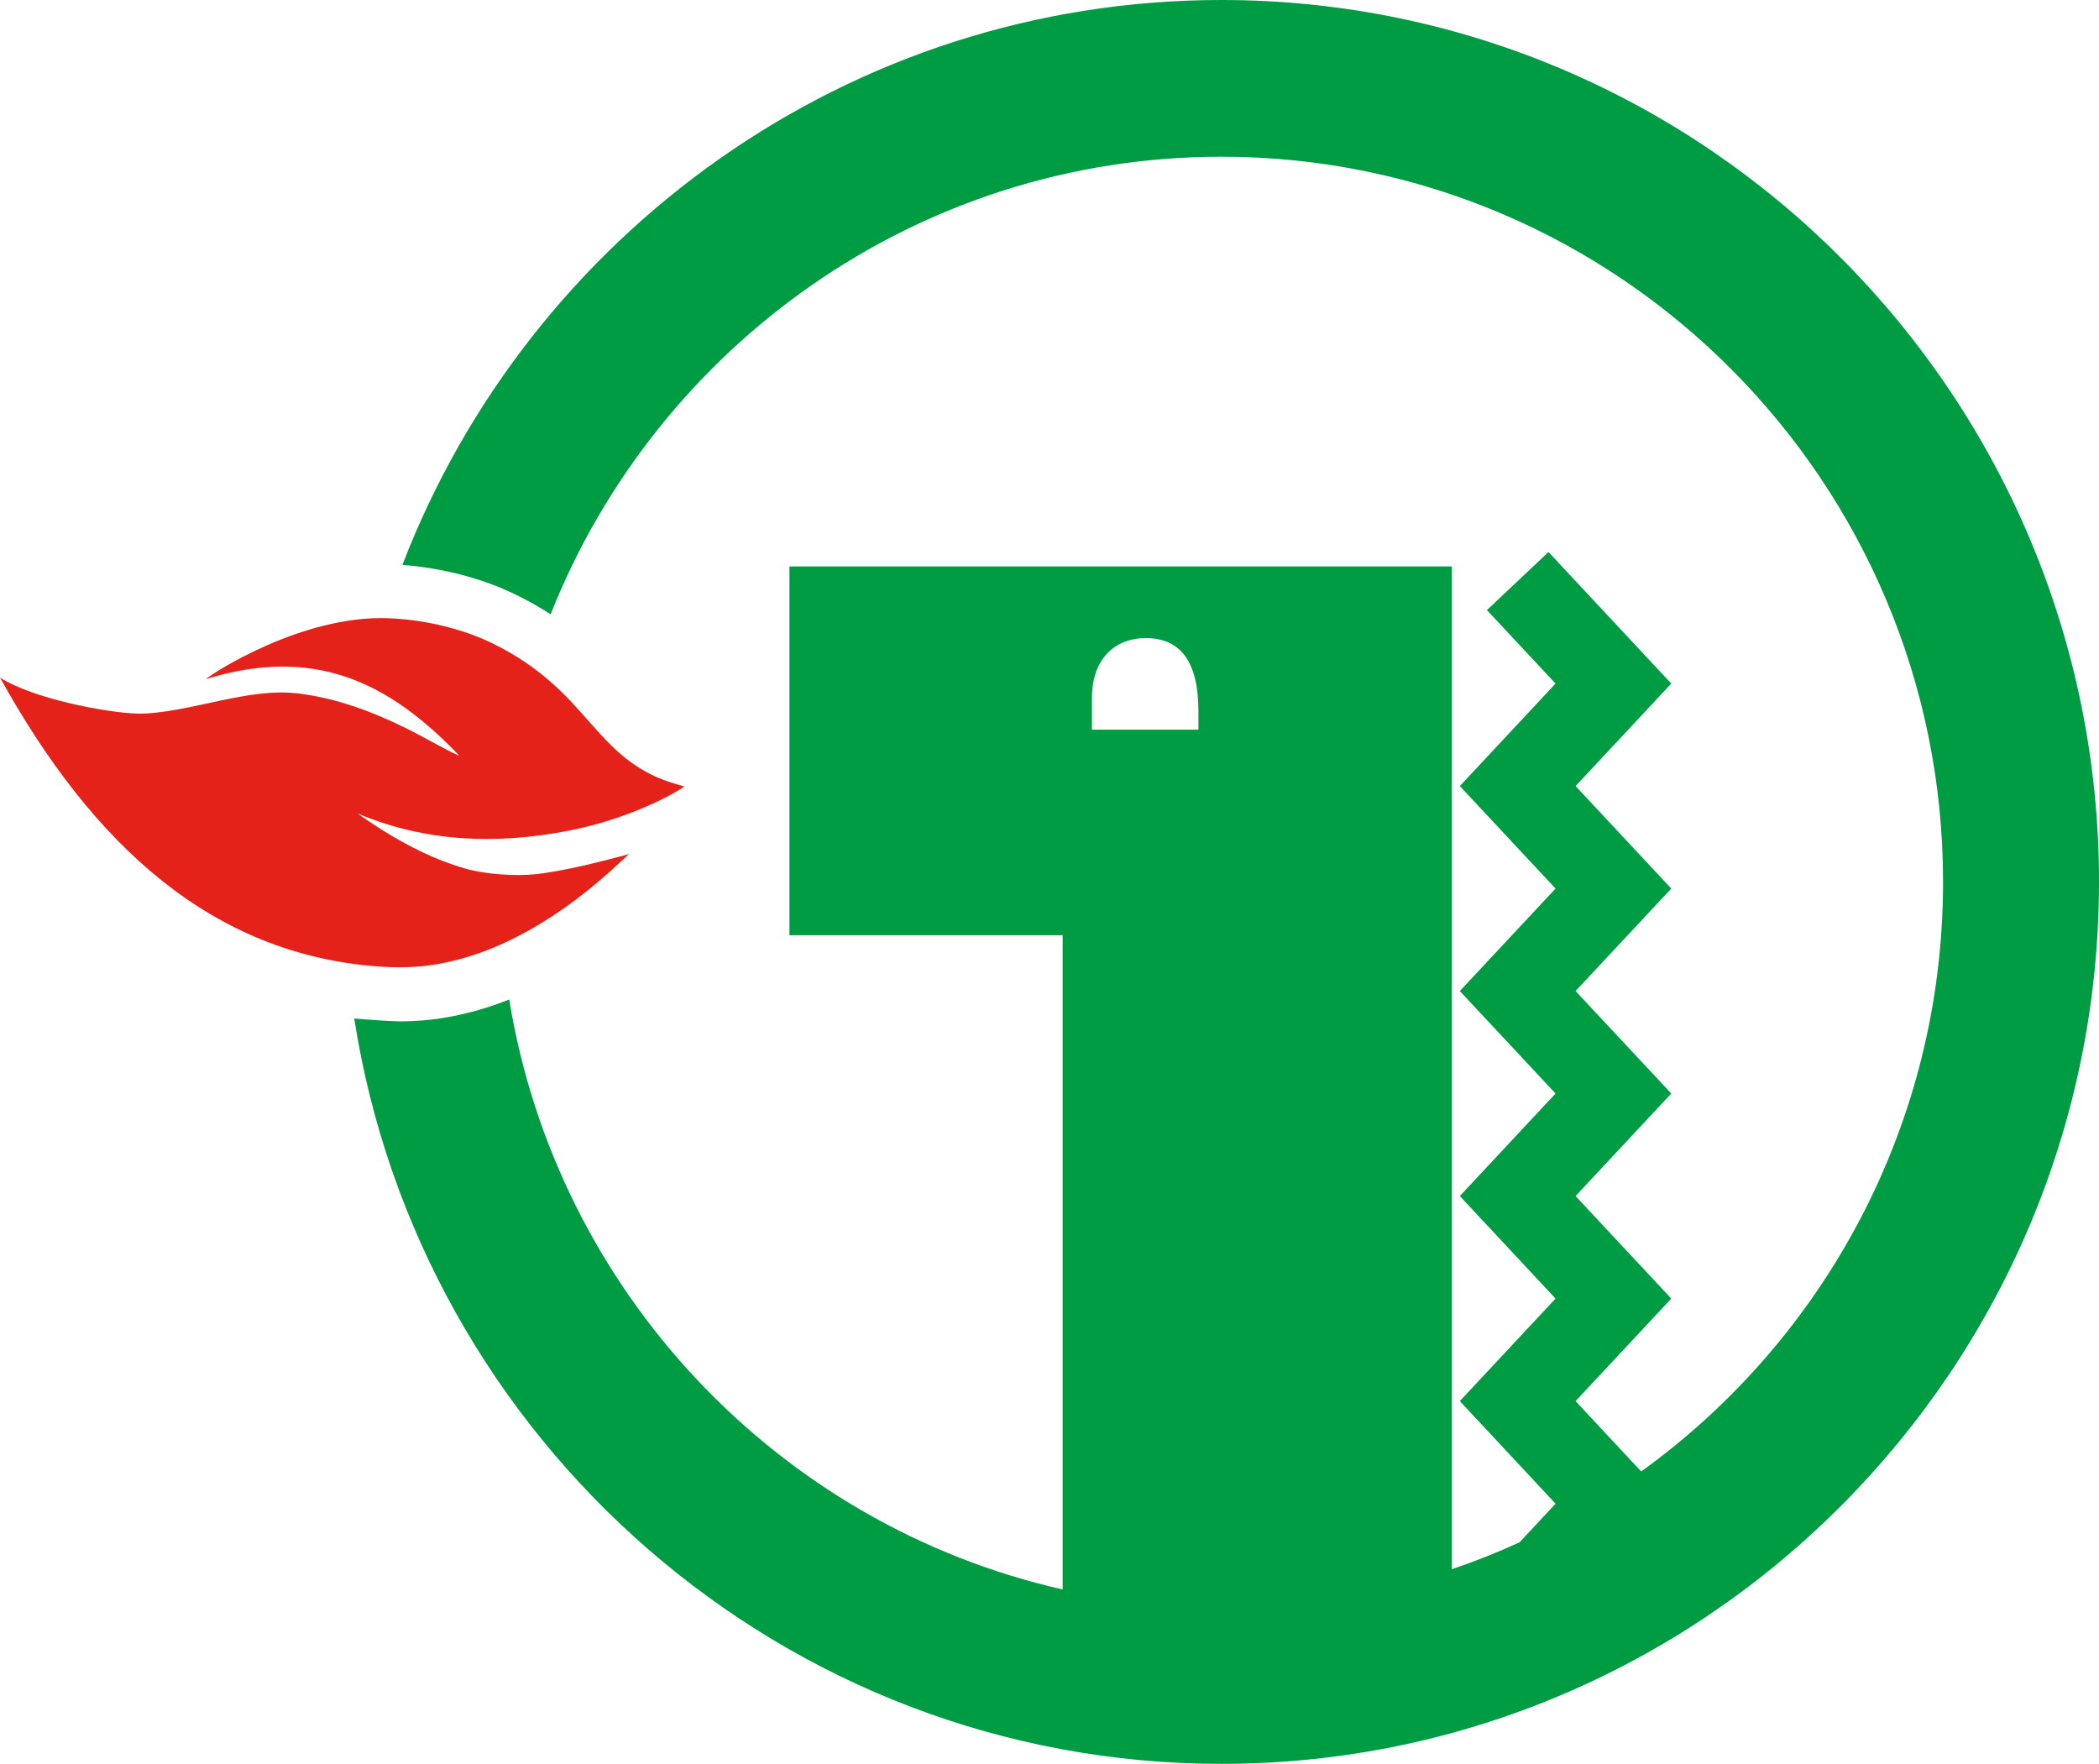
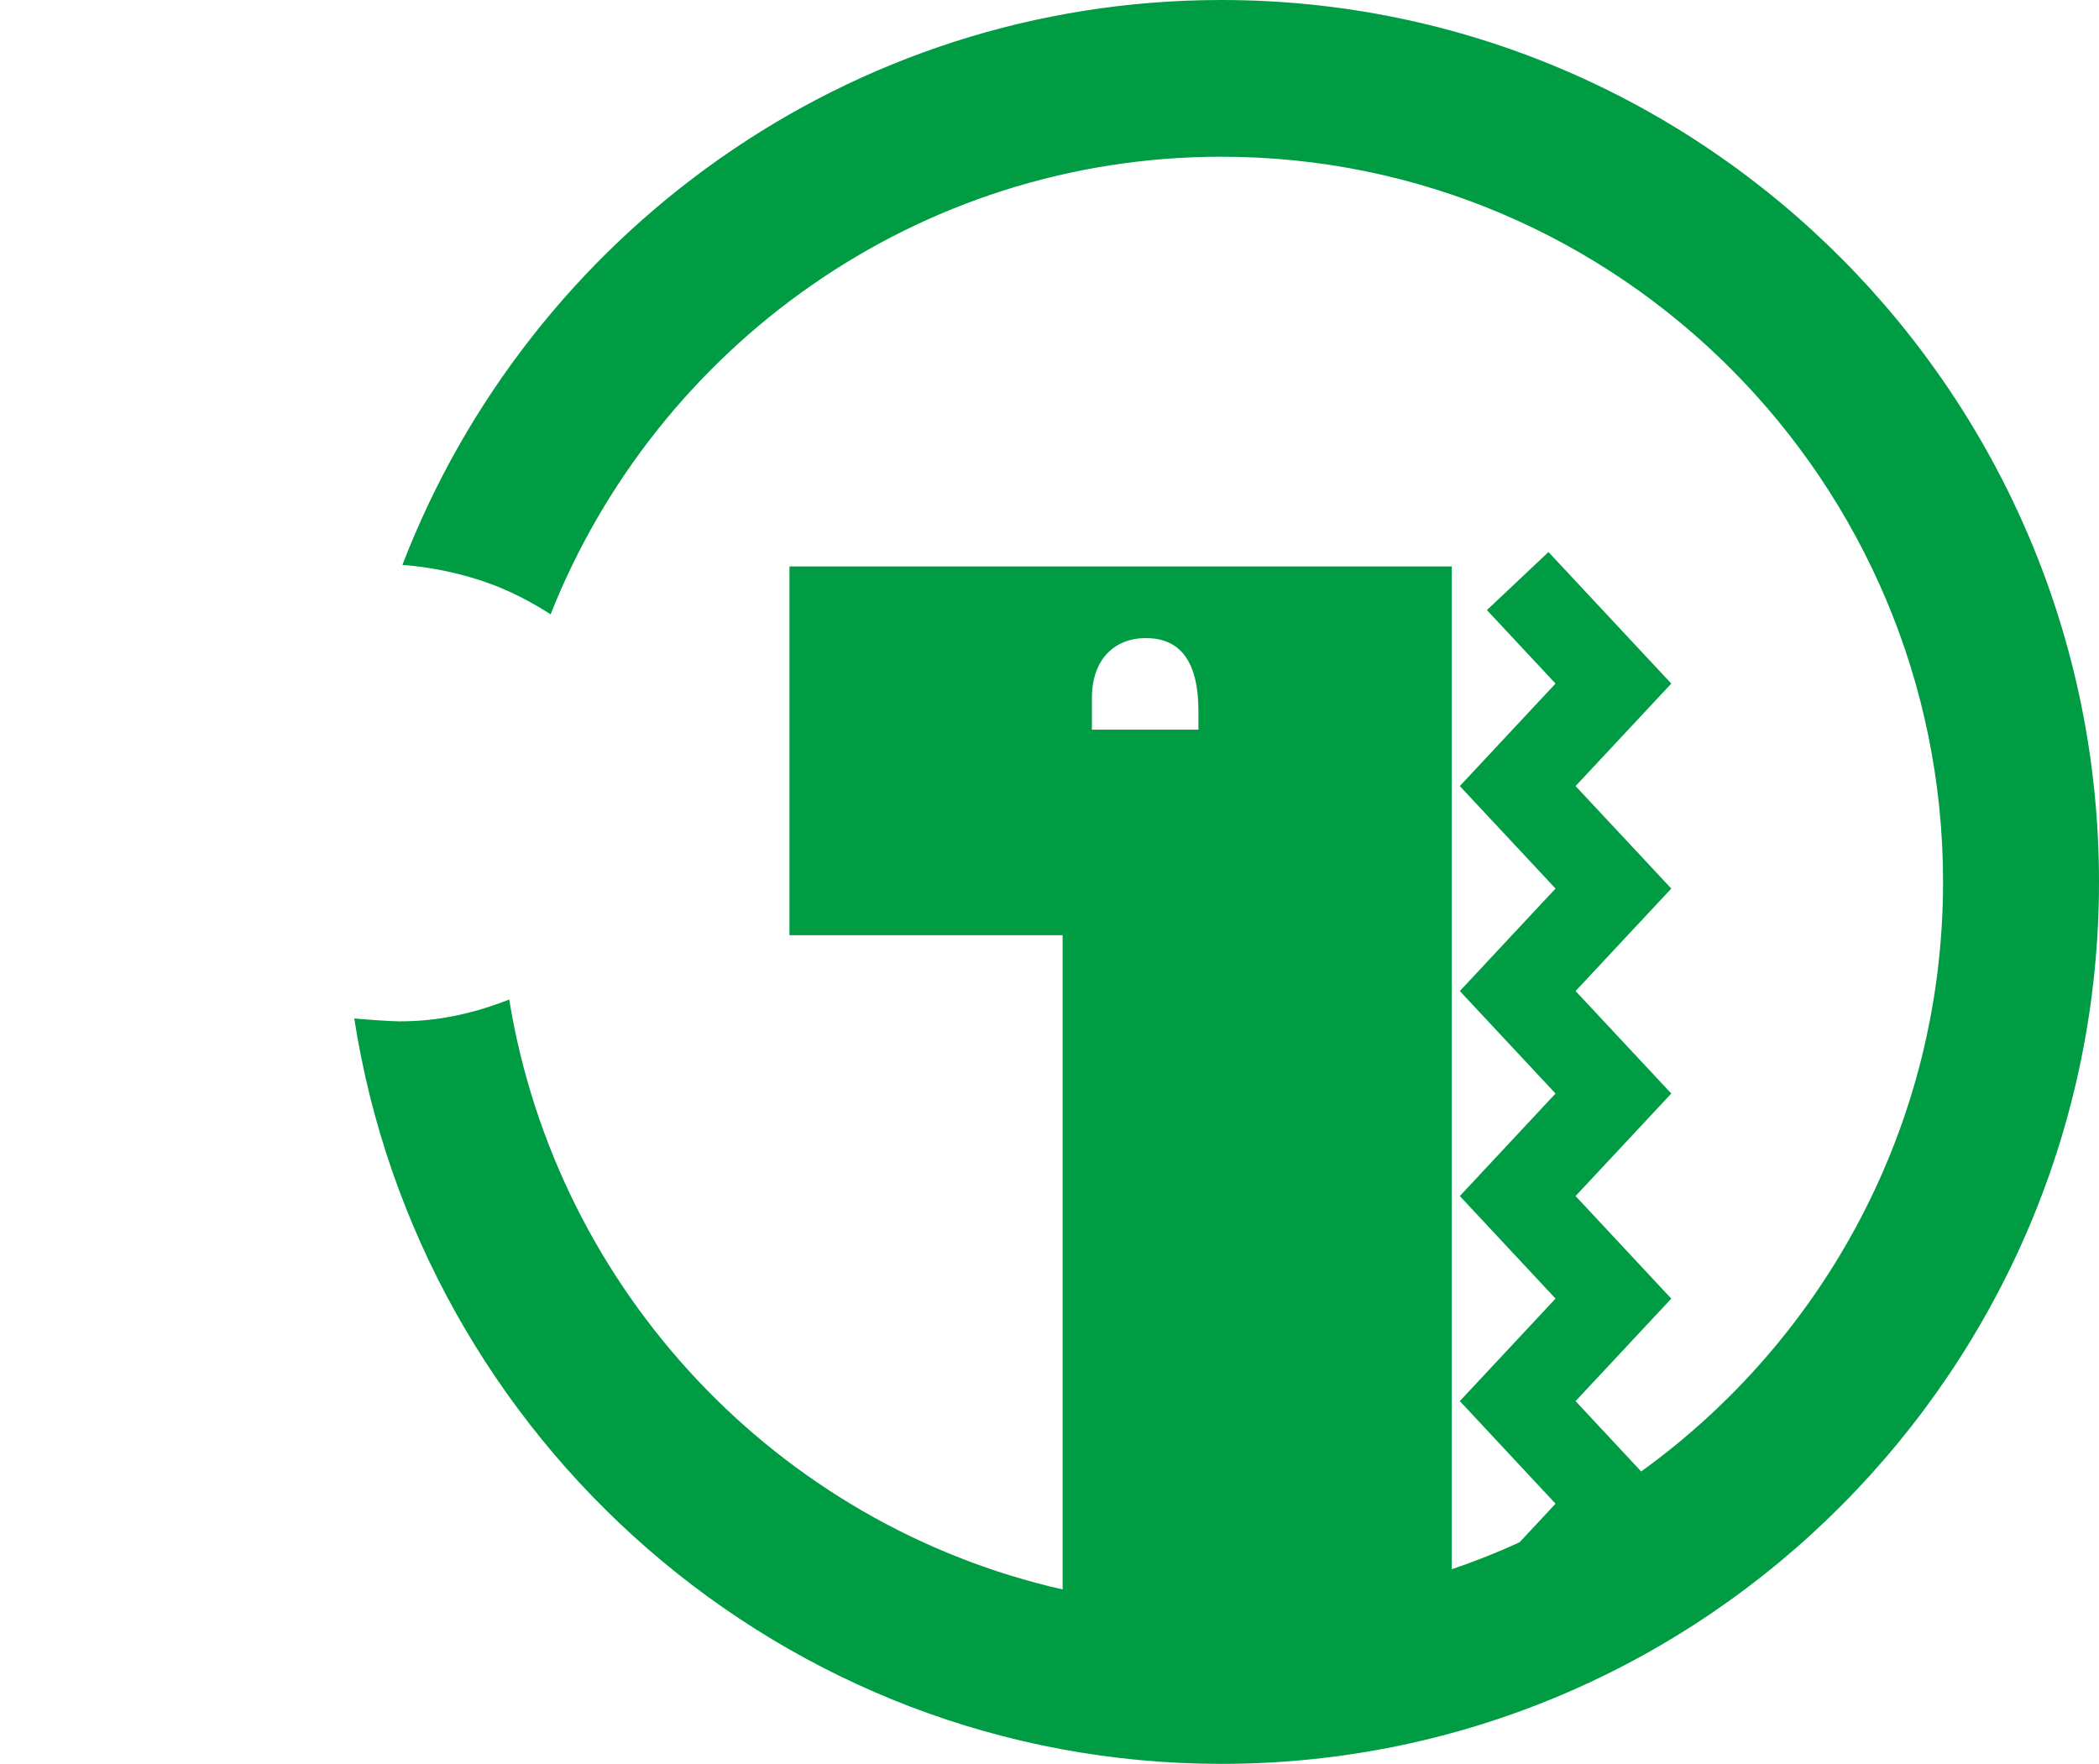
<svg xmlns="http://www.w3.org/2000/svg" width="238" height="200" viewBox="0 0 238 200" fill="none">
-   <path fill-rule="evenodd" clip-rule="evenodd" d="M70.185 97.892C67.05 100.814 63.68 103.416 59.938 105.51C56.71 107.322 53.309 108.663 49.657 109.308C47.413 109.705 45.164 109.757 42.887 109.588C24.119 108.201 10.605 95.995 -6.10352e-05 76.828C3.761 79.235 12.023 80.791 15.48 80.91C18.212 81.005 22.291 80.007 24.932 79.451C27.892 78.824 30.97 78.264 33.96 78.645C38.184 79.188 42.128 80.651 45.936 82.518C47.909 83.486 51.888 85.768 52.038 85.641C44.06 77.311 35.646 73.217 23.35 77.001C24.092 76.317 34.256 69.737 43.998 70.097C46.873 70.204 49.69 70.709 52.435 71.584C54.617 72.278 56.66 73.28 58.609 74.478C60.919 75.898 62.964 77.65 64.821 79.628C66.354 81.264 67.769 83.011 69.37 84.585C71.325 86.511 73.569 87.957 76.2 88.762C76.659 88.9 77.118 89.038 77.594 89.184C76.254 90.137 71.099 92.922 64.392 94.207C56.27 95.767 48.3 95.501 40.566 92.246C40.608 92.312 42.511 93.602 43.433 94.174C46.352 95.989 49.404 97.514 52.714 98.472C54.977 99.128 58.424 99.373 60.757 99.12C64.177 98.746 68.826 97.514 71.314 96.845C70.872 97.254 70.528 97.571 70.185 97.892Z" fill="#E52219" />
  <path fill-rule="evenodd" clip-rule="evenodd" d="M138.488 0C96.219 0 60.026 26.622 45.628 64.055C48.536 64.273 51.438 64.837 54.274 65.74C56.799 66.544 59.26 67.691 61.792 69.25C62.009 69.382 62.218 69.52 62.431 69.66C74.471 39.289 104.024 17.77 138.488 17.77C183.609 17.77 220.318 54.658 220.318 99.998C220.318 127.513 206.801 151.91 186.089 166.845L178.649 158.869L189.503 147.247L178.65 135.617L189.503 123.992L178.651 112.371L189.504 100.751L178.651 89.13L189.503 77.508L175.578 62.593L168.597 69.176L176.378 77.508L165.525 89.13L176.378 100.751L165.525 112.372L176.378 123.993L165.526 135.616L176.378 147.244L165.526 158.866L176.38 170.501L172.297 174.878C169.799 176.022 167.234 177.044 164.609 177.932V64.228H89.514V106.039H120.489V180.222C88.232 172.917 63.128 146.414 57.738 113.331C55.415 114.252 53.089 114.924 50.716 115.344C48.956 115.655 47.173 115.807 45.264 115.807C44.354 115.807 40.919 115.566 40.168 115.479C47.593 163.294 88.854 200 138.488 200C193.359 200 238 155.139 238 99.998C238 44.861 193.359 0 138.488 0ZM135.885 82.733H123.809V79.151C123.809 74.692 126.428 72.352 129.919 72.352C133.921 72.352 135.885 75.13 135.885 80.612V82.733Z" fill="#009C43" />
</svg>